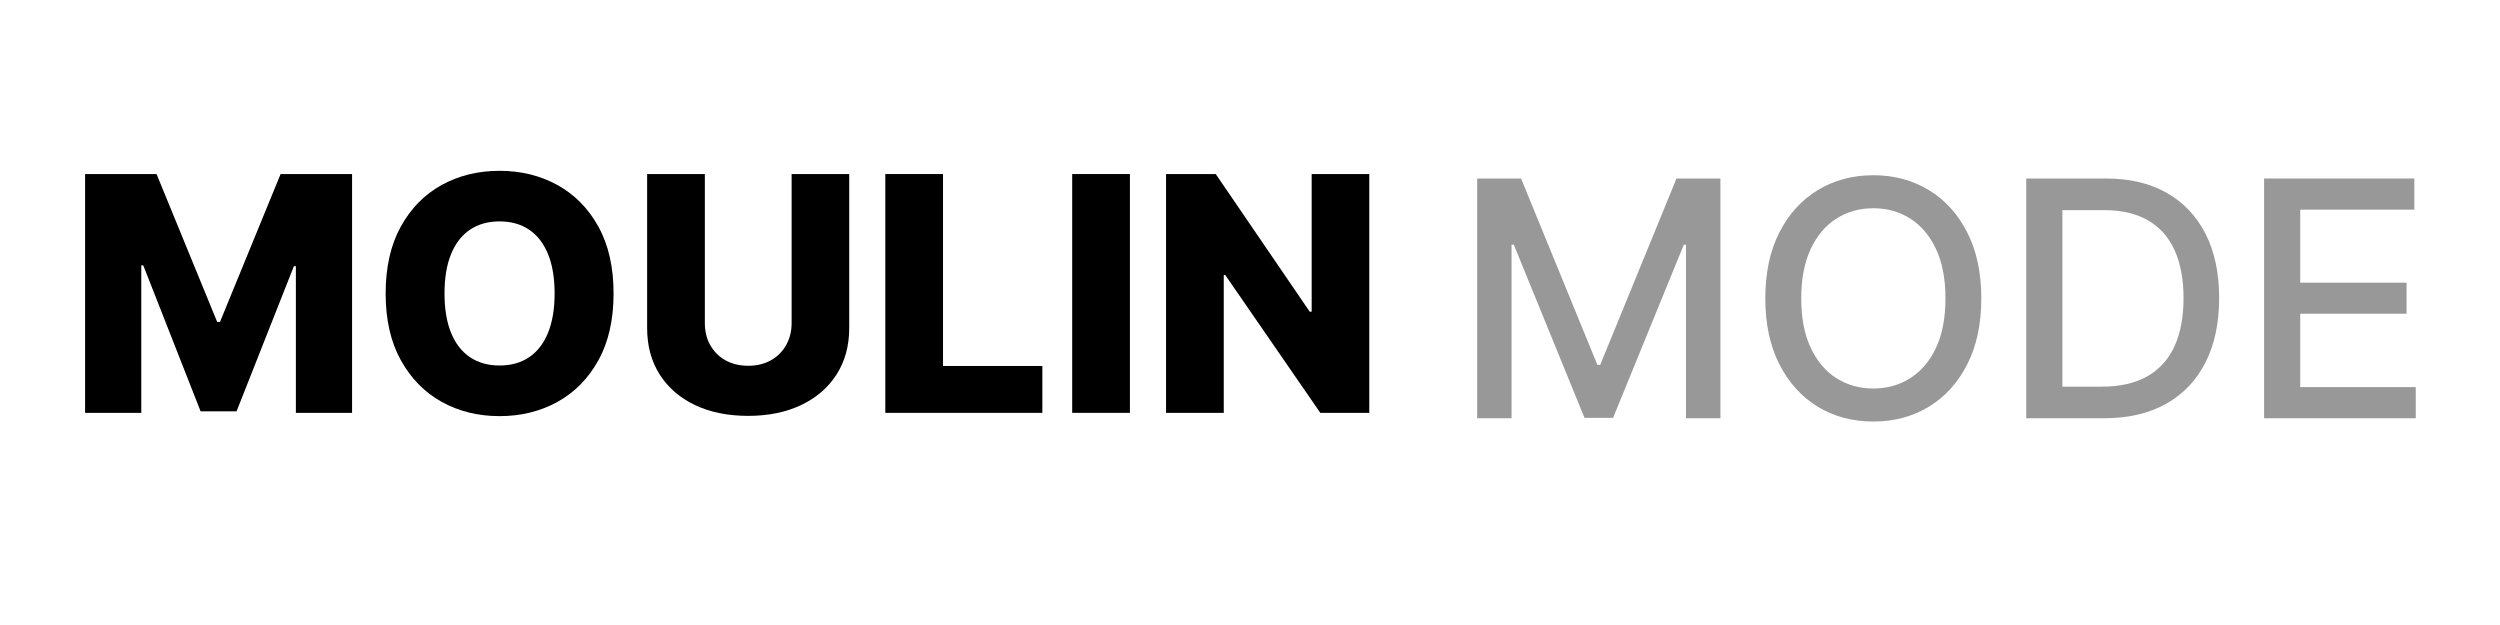
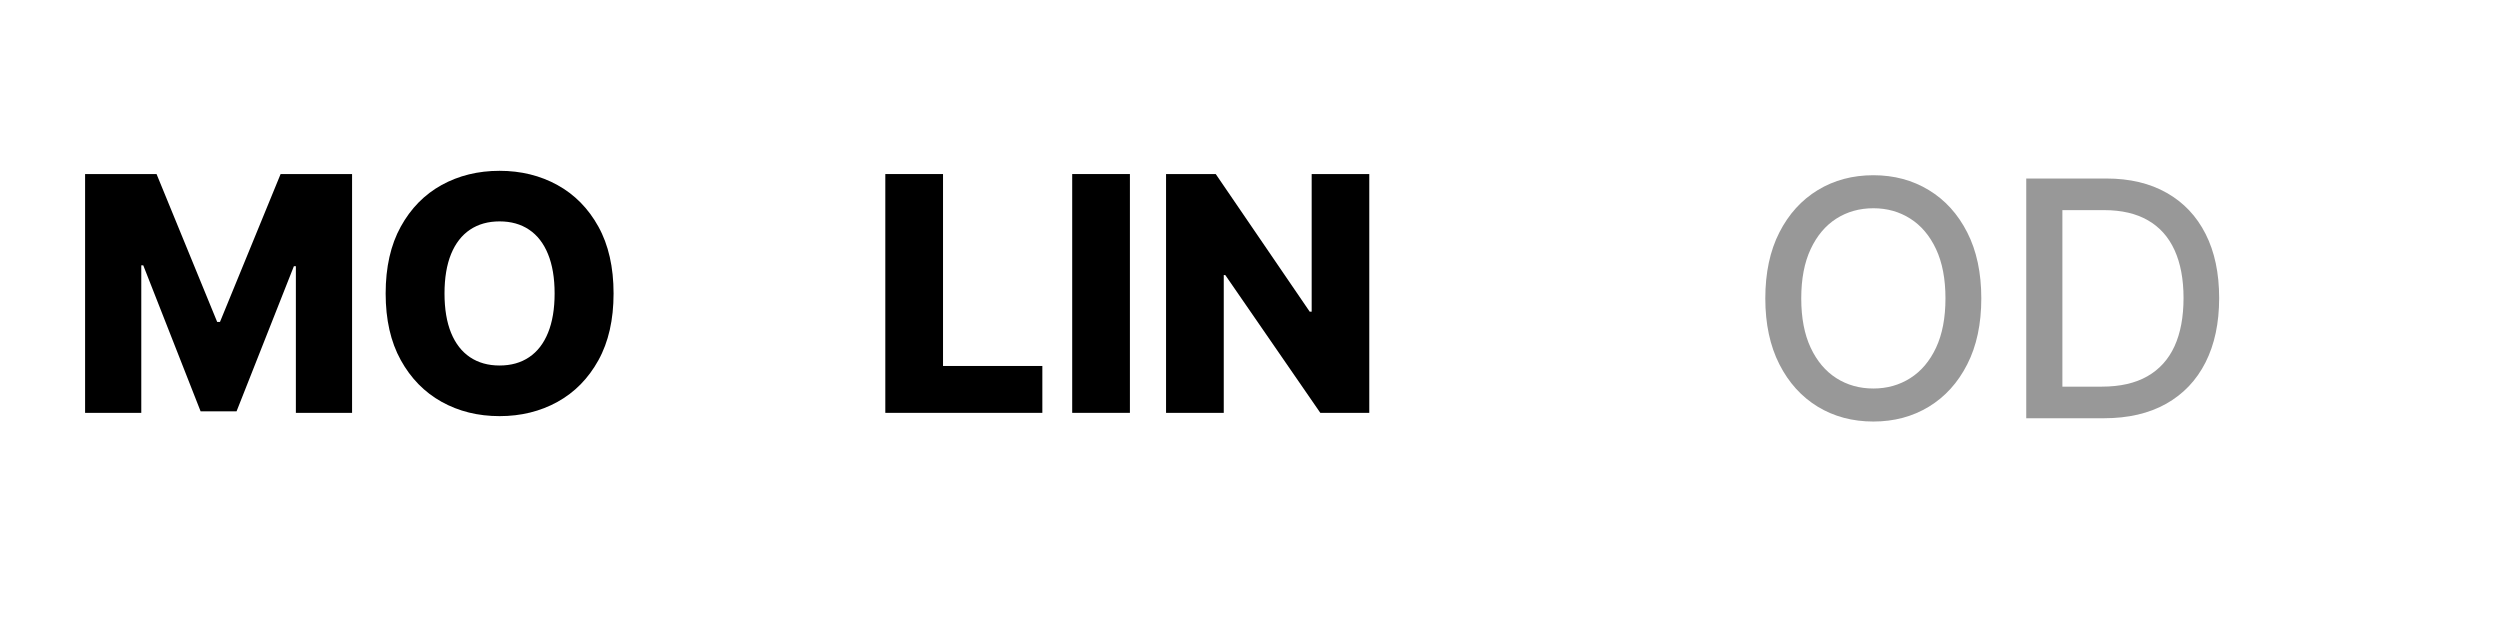
<svg xmlns="http://www.w3.org/2000/svg" width="1000" zoomAndPan="magnify" viewBox="0 0 750 187.5" height="250" preserveAspectRatio="xMidYMid meet" version="1.0">
  <defs>
    <g />
  </defs>
  <g fill="#000000" fill-opacity="1">
    <g transform="translate(20.105, 123.855)">
      <g>
        <path d="M 5.422 -71.641 L 26.859 -71.641 L 45.047 -27.281 L 45.891 -27.281 L 64.078 -71.641 L 85.516 -71.641 L 85.516 0 L 68.656 0 L 68.656 -44 L 68.062 -44 L 50.859 -0.453 L 40.078 -0.453 L 22.875 -44.25 L 22.281 -44.25 L 22.281 0 L 5.422 0 Z M 5.422 -71.641 " />
      </g>
    </g>
  </g>
  <g fill="#000000" fill-opacity="1">
    <g transform="translate(111.04, 123.855)">
      <g>
        <path d="M 73.031 -35.812 C 73.031 -27.938 71.516 -21.258 68.484 -15.781 C 65.453 -10.301 61.352 -6.133 56.188 -3.281 C 51.031 -0.438 45.242 0.984 38.828 0.984 C 32.391 0.984 26.594 -0.445 21.438 -3.312 C 16.289 -6.188 12.207 -10.359 9.188 -15.828 C 6.164 -21.297 4.656 -27.957 4.656 -35.812 C 4.656 -43.695 6.164 -50.379 9.188 -55.859 C 12.207 -61.336 16.289 -65.5 21.438 -68.344 C 26.594 -71.188 32.391 -72.609 38.828 -72.609 C 45.242 -72.609 51.031 -71.188 56.188 -68.344 C 61.352 -65.5 65.453 -61.336 68.484 -55.859 C 71.516 -50.379 73.031 -43.695 73.031 -35.812 Z M 55.344 -35.812 C 55.344 -40.477 54.68 -44.422 53.359 -47.641 C 52.047 -50.859 50.156 -53.297 47.688 -54.953 C 45.227 -56.609 42.273 -57.438 38.828 -57.438 C 35.398 -57.438 32.445 -56.609 29.969 -54.953 C 27.5 -53.297 25.602 -50.859 24.281 -47.641 C 22.969 -44.422 22.312 -40.477 22.312 -35.812 C 22.312 -31.156 22.969 -27.219 24.281 -24 C 25.602 -20.781 27.5 -18.344 29.969 -16.688 C 32.445 -15.031 35.398 -14.203 38.828 -14.203 C 42.273 -14.203 45.227 -15.031 47.688 -16.688 C 50.156 -18.344 52.047 -20.781 53.359 -24 C 54.68 -27.219 55.344 -31.156 55.344 -35.812 Z M 55.344 -35.812 " />
      </g>
    </g>
  </g>
  <g fill="#000000" fill-opacity="1">
    <g transform="translate(188.719, 123.855)">
      <g>
-         <path d="M 48.766 -71.641 L 66.047 -71.641 L 66.047 -25.422 C 66.047 -20.086 64.773 -15.441 62.234 -11.484 C 59.691 -7.535 56.145 -4.484 51.594 -2.328 C 47.039 -0.172 41.758 0.906 35.75 0.906 C 29.664 0.906 24.348 -0.172 19.797 -2.328 C 15.254 -4.484 11.723 -7.535 9.203 -11.484 C 6.68 -15.441 5.422 -20.086 5.422 -25.422 L 5.422 -71.641 L 22.734 -71.641 L 22.734 -26.938 C 22.734 -24.457 23.273 -22.25 24.359 -20.312 C 25.441 -18.383 26.961 -16.867 28.922 -15.766 C 30.879 -14.672 33.156 -14.125 35.75 -14.125 C 38.332 -14.125 40.598 -14.672 42.547 -15.766 C 44.492 -16.867 46.016 -18.383 47.109 -20.312 C 48.211 -22.25 48.766 -24.457 48.766 -26.938 Z M 48.766 -71.641 " />
-       </g>
+         </g>
    </g>
  </g>
  <g fill="#000000" fill-opacity="1">
    <g transform="translate(260.173, 123.855)">
      <g>
        <path d="M 5.422 0 L 5.422 -71.641 L 22.734 -71.641 L 22.734 -14.062 L 52.531 -14.062 L 52.531 0 Z M 5.422 0 " />
      </g>
    </g>
  </g>
  <g fill="#000000" fill-opacity="1">
    <g transform="translate(316.238, 123.855)">
      <g>
        <path d="M 22.734 -71.641 L 22.734 0 L 5.422 0 L 5.422 -71.641 Z M 22.734 -71.641 " />
      </g>
    </g>
  </g>
  <g fill="#000000" fill-opacity="1">
    <g transform="translate(344.393, 123.855)">
      <g>
        <path d="M 66.391 -71.641 L 66.391 0 L 51.703 0 L 23.188 -41.344 L 22.734 -41.344 L 22.734 0 L 5.422 0 L 5.422 -71.641 L 20.328 -71.641 L 48.516 -30.359 L 49.109 -30.359 L 49.109 -71.641 Z M 66.391 -71.641 " />
      </g>
    </g>
  </g>
  <g fill="#989898" fill-opacity="1">
    <g transform="translate(435.247, 125.475)">
      <g>
-         <path d="M 7.906 -71.922 L 21.078 -71.922 L 43.969 -16.016 L 44.812 -16.016 L 67.703 -71.922 L 80.875 -71.922 L 80.875 0 L 70.547 0 L 70.547 -52.047 L 69.891 -52.047 L 48.672 -0.109 L 40.109 -0.109 L 18.891 -52.078 L 18.219 -52.078 L 18.219 0 L 7.906 0 Z M 7.906 -71.922 " />
-       </g>
+         </g>
    </g>
  </g>
  <g fill="#989898" fill-opacity="1">
    <g transform="translate(524.015, 125.475)">
      <g>
        <path d="M 70.375 -35.953 C 70.375 -28.273 68.969 -21.68 66.156 -16.172 C 63.352 -10.66 59.508 -6.422 54.625 -3.453 C 49.738 -0.492 44.195 0.984 38 0.984 C 31.77 0.984 26.211 -0.492 21.328 -3.453 C 16.453 -6.422 12.609 -10.664 9.797 -16.188 C 6.984 -21.719 5.578 -28.305 5.578 -35.953 C 5.578 -43.641 6.984 -50.238 9.797 -55.75 C 12.609 -61.258 16.453 -65.492 21.328 -68.453 C 26.211 -71.422 31.77 -72.906 38 -72.906 C 44.195 -72.906 49.738 -71.422 54.625 -68.453 C 59.508 -65.492 63.352 -61.258 66.156 -55.75 C 68.969 -50.238 70.375 -43.641 70.375 -35.953 Z M 59.625 -35.953 C 59.625 -41.805 58.68 -46.738 56.797 -50.75 C 54.91 -54.77 52.332 -57.816 49.062 -59.891 C 45.801 -61.961 42.113 -63 38 -63 C 33.852 -63 30.148 -61.961 26.891 -59.891 C 23.641 -57.816 21.07 -54.77 19.188 -50.75 C 17.301 -46.738 16.359 -41.805 16.359 -35.953 C 16.359 -30.109 17.301 -25.176 19.188 -21.156 C 21.07 -17.145 23.641 -14.102 26.891 -12.031 C 30.148 -9.957 33.852 -8.922 38 -8.922 C 42.113 -8.922 45.801 -9.957 49.062 -12.031 C 52.332 -14.102 54.91 -17.145 56.797 -21.156 C 58.68 -25.176 59.625 -30.109 59.625 -35.953 Z M 59.625 -35.953 " />
      </g>
    </g>
  </g>
  <g fill="#989898" fill-opacity="1">
    <g transform="translate(599.966, 125.475)">
      <g>
        <path d="M 31.188 0 L 7.906 0 L 7.906 -71.922 L 31.922 -71.922 C 38.961 -71.922 45.008 -70.484 50.062 -67.609 C 55.125 -64.742 59.008 -60.633 61.719 -55.281 C 64.426 -49.938 65.781 -43.531 65.781 -36.062 C 65.781 -28.57 64.414 -22.133 61.688 -16.75 C 58.957 -11.363 55.016 -7.223 49.859 -4.328 C 44.711 -1.441 38.488 0 31.188 0 Z M 18.75 -9.484 L 30.594 -9.484 C 36.07 -9.484 40.625 -10.52 44.25 -12.594 C 47.875 -14.664 50.586 -17.672 52.391 -21.609 C 54.191 -25.555 55.094 -30.375 55.094 -36.062 C 55.094 -41.707 54.195 -46.492 52.406 -50.422 C 50.613 -54.359 47.953 -57.344 44.422 -59.375 C 40.891 -61.414 36.5 -62.438 31.25 -62.438 L 18.75 -62.438 Z M 18.75 -9.484 " />
      </g>
    </g>
  </g>
  <g fill="#989898" fill-opacity="1">
    <g transform="translate(671.317, 125.475)">
      <g>
-         <path d="M 7.906 0 L 7.906 -71.922 L 52.984 -71.922 L 52.984 -62.578 L 18.75 -62.578 L 18.75 -40.672 L 50.641 -40.672 L 50.641 -31.359 L 18.75 -31.359 L 18.75 -9.344 L 53.406 -9.344 L 53.406 0 Z M 7.906 0 " />
-       </g>
+         </g>
    </g>
  </g>
</svg>